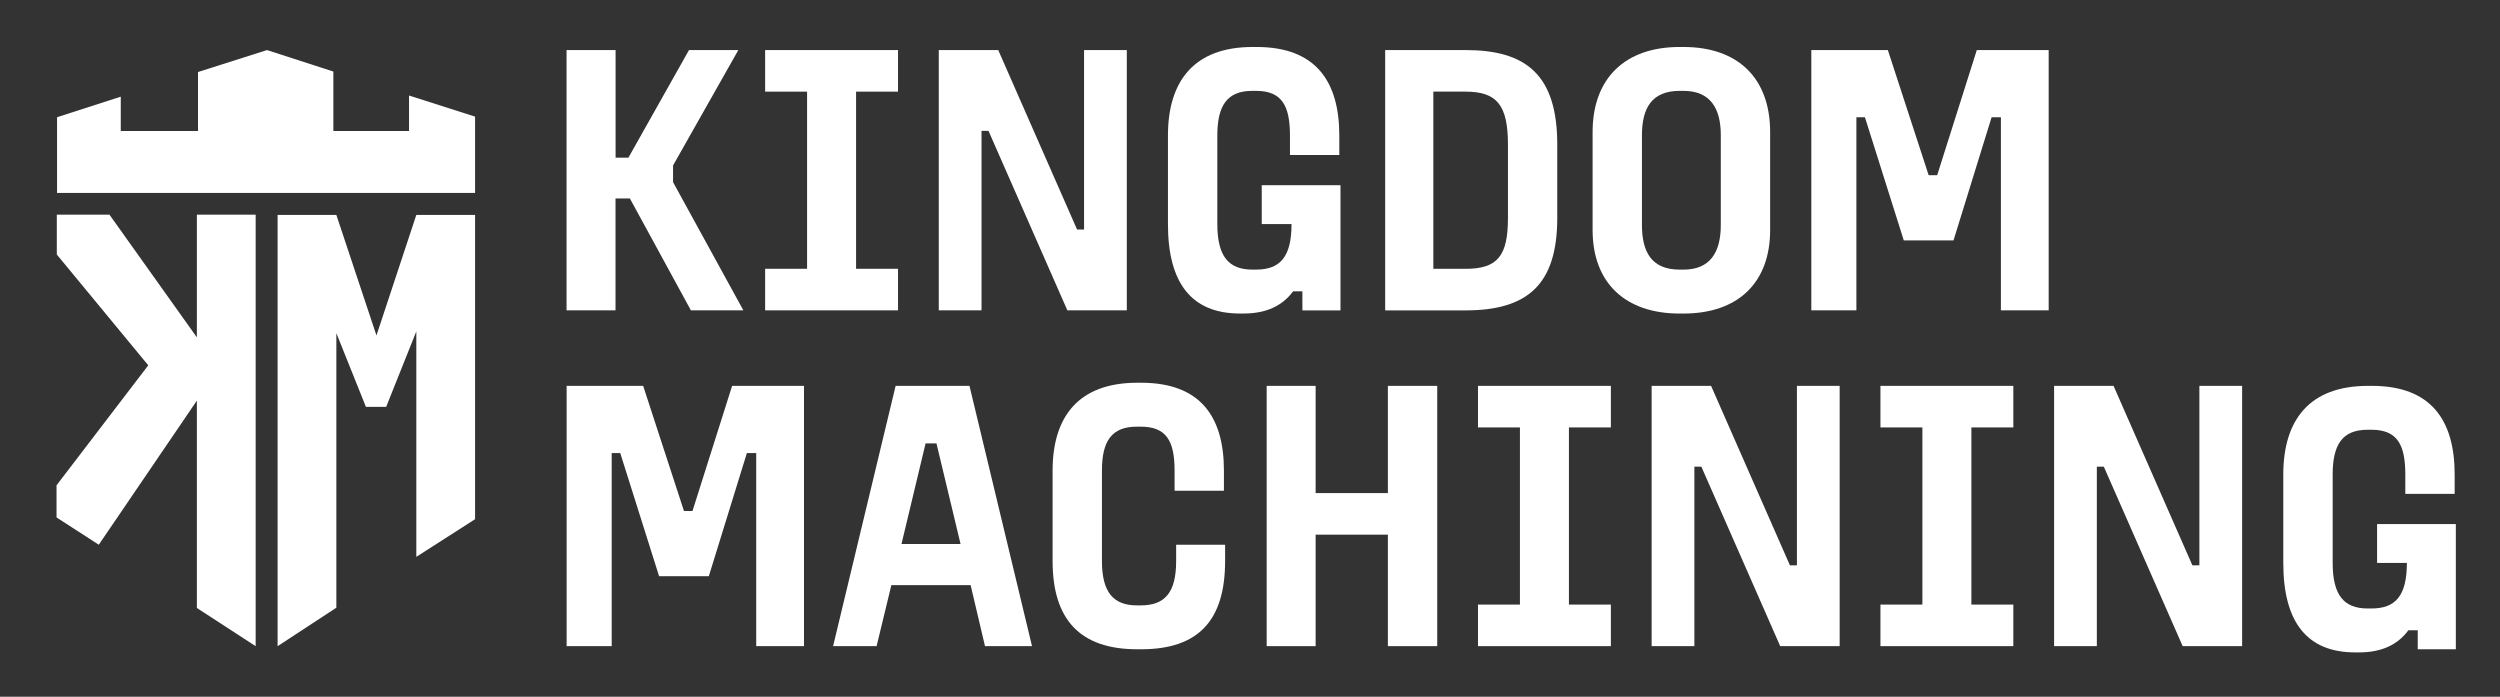
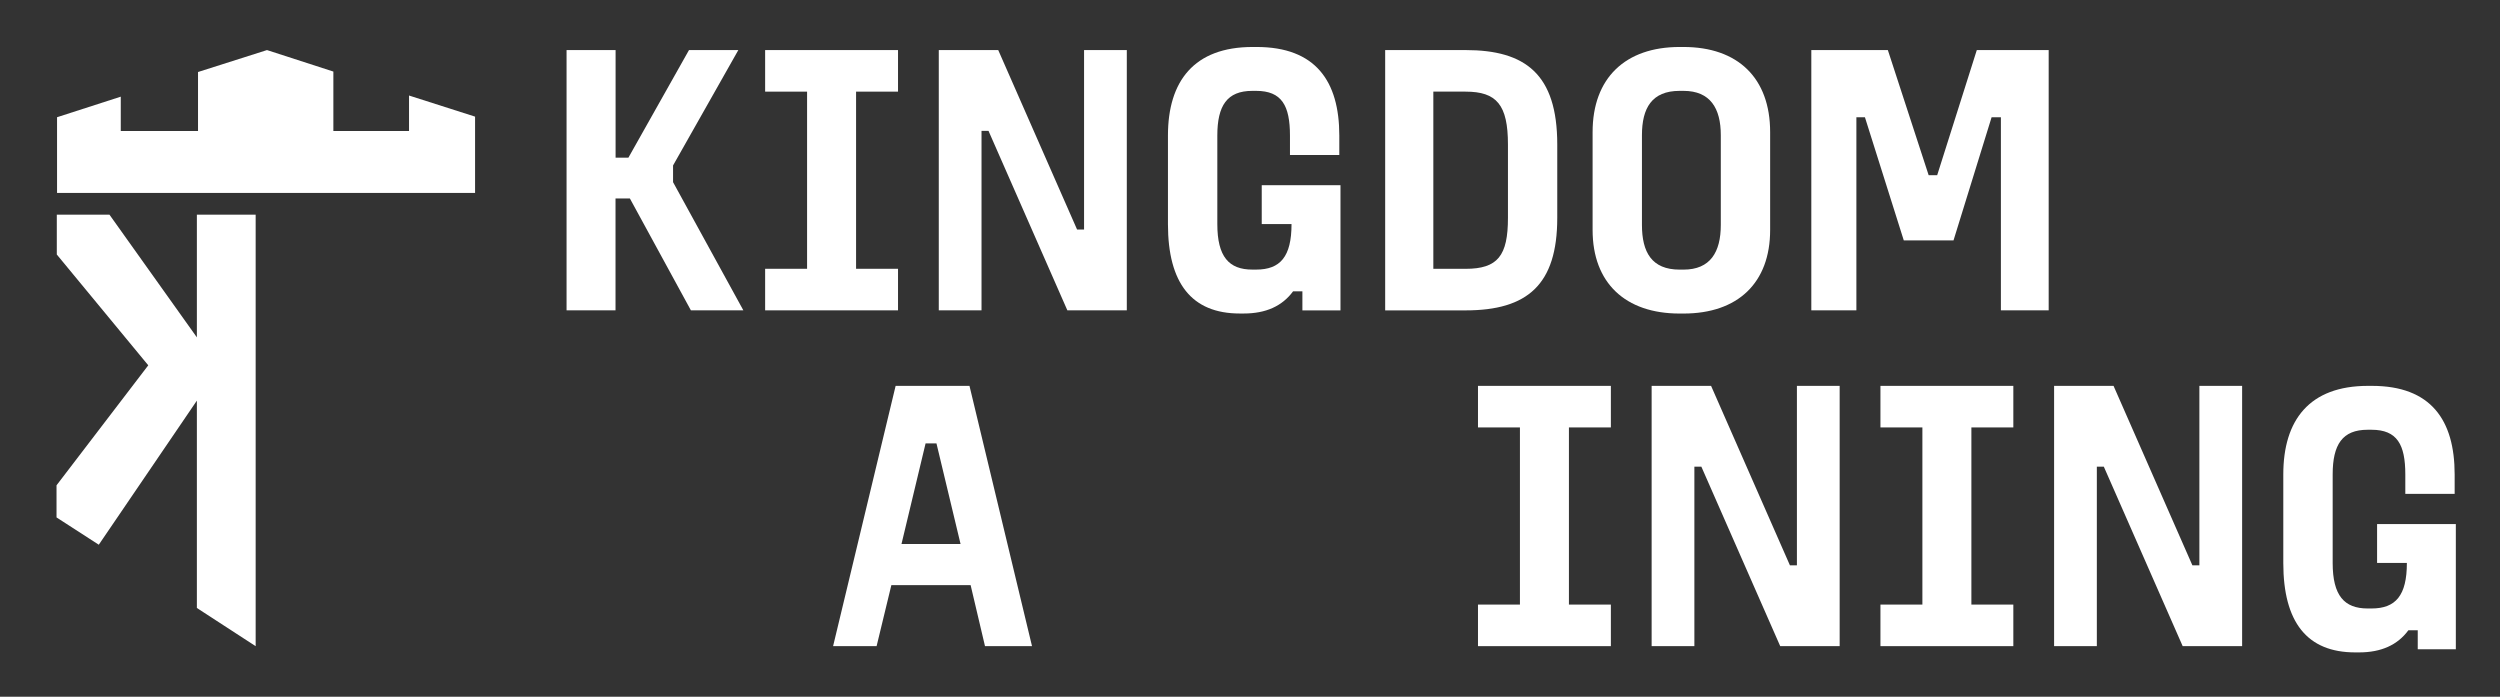
<svg xmlns="http://www.w3.org/2000/svg" id="Layer_1" viewBox="0 0 720 200.66">
  <rect x="0" y="0" width="720" height="200.66" fill="#333333" stroke="none" />
  <defs>
    <style>.cls-1{fill:#fff;stroke-width:0px;}</style>
  </defs>
  <path class="cls-1" d="M177.29,14.42v30.99h3.69l17.45-30.99h14.21l-18.8,33.23v4.81l20.25,36.92h-15.11l-17.57-32.22h-4.14v32.22h-14.1V14.42h14.1Z" />
  <path class="cls-1" d="M258.63,14.42v11.97h-12.08v51.02h12.08v11.97h-38.27v-11.97h12.08V26.39h-12.08v-11.97h38.27Z" />
  <path class="cls-1" d="M287.49,14.42l22.71,51.69h2.01V14.42h12.31v74.96h-17.12l-22.71-51.69h-2.01v51.69h-12.31V14.42h17.12Z" />
  <path class="cls-1" d="M361.89,13.53c17.01,0,23.83,9.85,23.83,25.51v5.59h-14.21v-5.59c0-8.61-2.35-12.87-9.73-12.87h-1.12c-7.27,0-10.07,4.25-10.07,12.87v25.51c0,9.4,3.36,13.09,10.07,13.09h1.12c6.94,0,10.18-3.71,10.18-13.11h-8.58v-11.2h22.68v36.06h-10.97v-5.48h-2.69c-3.13,4.25-7.83,6.38-14.21,6.38h-1.12c-13.87,0-20.7-8.73-20.7-25.74v-25.51c0-15.66,7.5-25.51,24.39-25.51h1.12Z" />
  <path class="cls-1" d="M422.09,14.42c17.23,0,26.4,6.94,26.4,27.19v21.15c0,19.24-8.61,26.63-26.4,26.63h-23.16V14.42h23.16ZM412.8,77.42h9.29c9.29,0,12.2-3.8,12.2-14.66v-21.15c0-11.41-3.24-15.22-12.2-15.22h-9.29v51.02Z" />
  <path class="cls-1" d="M484.85,13.53c15.67,0,24.95,8.95,24.95,24.51v28.2c0,15.22-9.29,24.06-24.95,24.06h-1.12c-15.66,0-25.06-8.84-25.06-24.06v-28.2c0-15.55,9.4-24.51,25.06-24.51h1.12ZM472.88,38.93v25.85c0,7.83,2.8,12.87,10.85,12.87h1.12c7.72,0,10.74-5.04,10.74-12.87v-25.85c0-7.72-3.02-12.76-10.74-12.76h-1.12c-8.06,0-10.85,5.03-10.85,12.76Z" />
  <path class="cls-1" d="M543.7,14.42l11.75,36.03h2.46l11.41-36.03h20.7v74.96h-13.76v-55.61h-2.68l-10.97,35.47h-14.32l-11.19-35.47h-2.46v55.61h-12.98V14.42h22.04Z" />
-   <path class="cls-1" d="M185.23,111.13l11.75,36.03h2.46l11.41-36.03h20.7v74.96h-13.76v-55.61h-2.69l-10.96,35.47h-14.32l-11.19-35.47h-2.46v55.61h-12.98v-74.96h22.04Z" />
  <path class="cls-1" d="M279.21,111.13l18.01,74.96h-13.54l-4.14-17.57h-22.83l-4.25,17.57h-12.53l18.01-74.96h21.26ZM259.63,156.67h17.01l-6.94-28.98h-3.13l-6.94,28.98Z" />
-   <path class="cls-1" d="M328.66,110.23c17.01,0,23.83,9.74,23.83,25.29v5.82h-14.21v-5.82c0-8.5-2.35-12.64-9.73-12.64h-1.12c-7.27,0-10.07,4.14-10.07,12.64v26.07c0,9.06,3.36,12.76,10.07,12.76h1.12c6.94,0,10.18-3.69,10.18-12.76v-4.7h14.1v4.7c0,16.89-7.5,25.4-24.17,25.4h-1.12c-16.45,0-24.39-8.51-24.39-25.4v-26.07c0-15.55,7.5-25.29,24.39-25.29h1.12Z" />
-   <path class="cls-1" d="M378.9,111.13v30.88h20.81v-30.88h14.21v74.96h-14.21v-32.11h-20.81v32.11h-14.1v-74.96h14.1Z" />
  <path class="cls-1" d="M463.93,111.13v11.97h-12.08v51.02h12.08v11.97h-38.27v-11.97h12.08v-51.02h-12.08v-11.97h38.27Z" />
  <path class="cls-1" d="M492.79,111.13l22.71,51.69h2.01v-51.69h12.31v74.96h-17.12l-22.71-51.69h-2.01v51.69h-12.31v-74.96h17.12Z" />
  <path class="cls-1" d="M579.84,111.13v11.97h-12.08v51.02h12.08v11.97h-38.27v-11.97h12.08v-51.02h-12.08v-11.97h38.27Z" />
  <path class="cls-1" d="M608.7,111.13l22.71,51.69h2.01v-51.69h12.31v74.96h-17.12l-22.71-51.69h-2.01v51.69h-12.31v-74.96h17.12Z" />
  <path class="cls-1" d="M683.11,111.13c17.01,0,23.83,9.85,23.83,25.51v5.59h-14.21v-5.59c0-8.61-2.35-12.87-9.73-12.87h-1.12c-7.27,0-10.07,4.25-10.07,12.87v25.51c0,9.4,3.36,13.09,10.07,13.09h1.12c6.94,0,10.18-3.71,10.18-13.11h-8.58v-11.2h22.68v36.06h-10.97v-5.48h-2.69c-3.13,4.25-7.83,6.38-14.21,6.38h-1.12c-13.87,0-20.7-8.73-20.7-25.74v-25.51c0-15.66,7.5-25.51,24.39-25.51h1.12Z" />
  <polygon class="cls-1" points="56.7 97.16 31.53 61.83 16.36 61.83 16.36 73.3 42.7 105.21 16.28 139.77 16.28 149.02 28.45 156.88 56.7 115.38 56.7 175.1 73.63 186.1 73.63 61.83 56.7 61.83 56.7 97.16" />
-   <polygon class="cls-1" points="108.42 96.61 96.87 61.9 79.95 61.9 79.95 186.1 96.87 175.02 96.87 95.94 105.38 117.17 111.22 117.17 119.9 95.44 119.9 160.37 136.82 149.53 136.82 61.9 119.9 61.9 108.42 96.61" />
  <polygon class="cls-1" points="117.8 27.51 117.8 37.72 96.01 37.72 96.01 20.61 76.89 14.42 57.03 20.74 57.03 37.72 34.78 37.72 34.78 27.84 16.43 33.76 16.43 55.57 136.82 55.57 136.82 33.59 117.8 27.51" />
</svg>